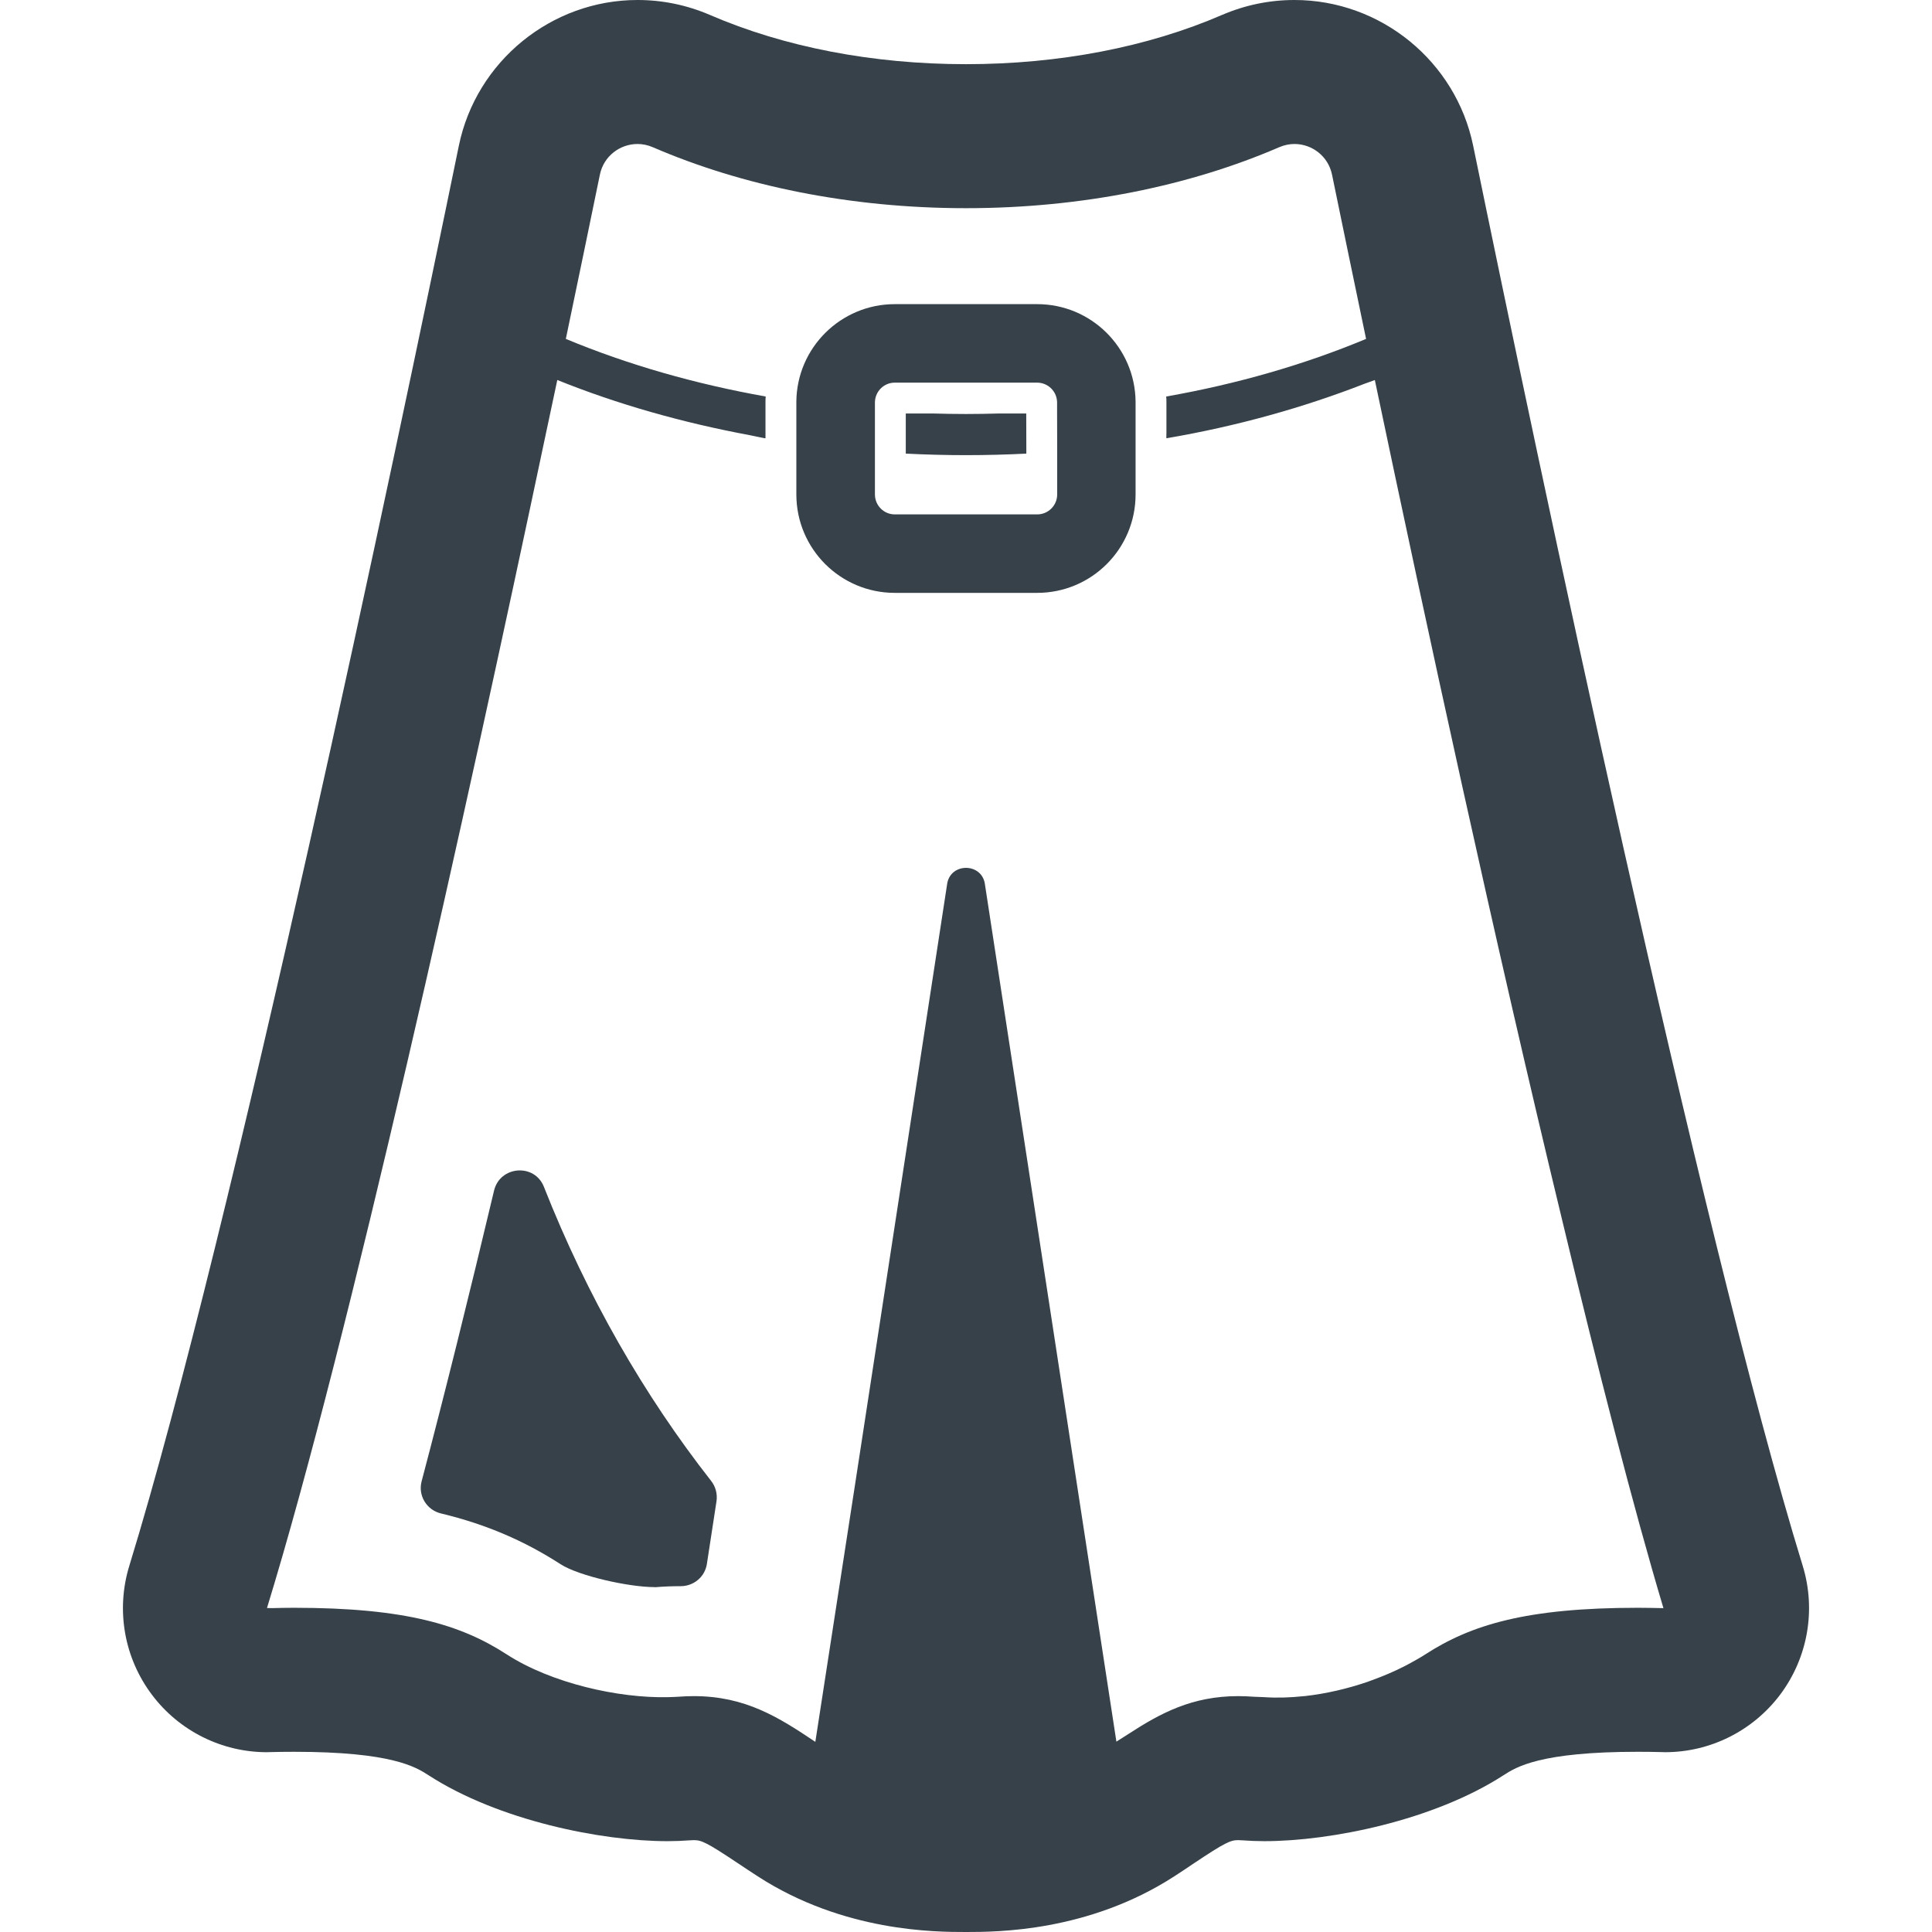
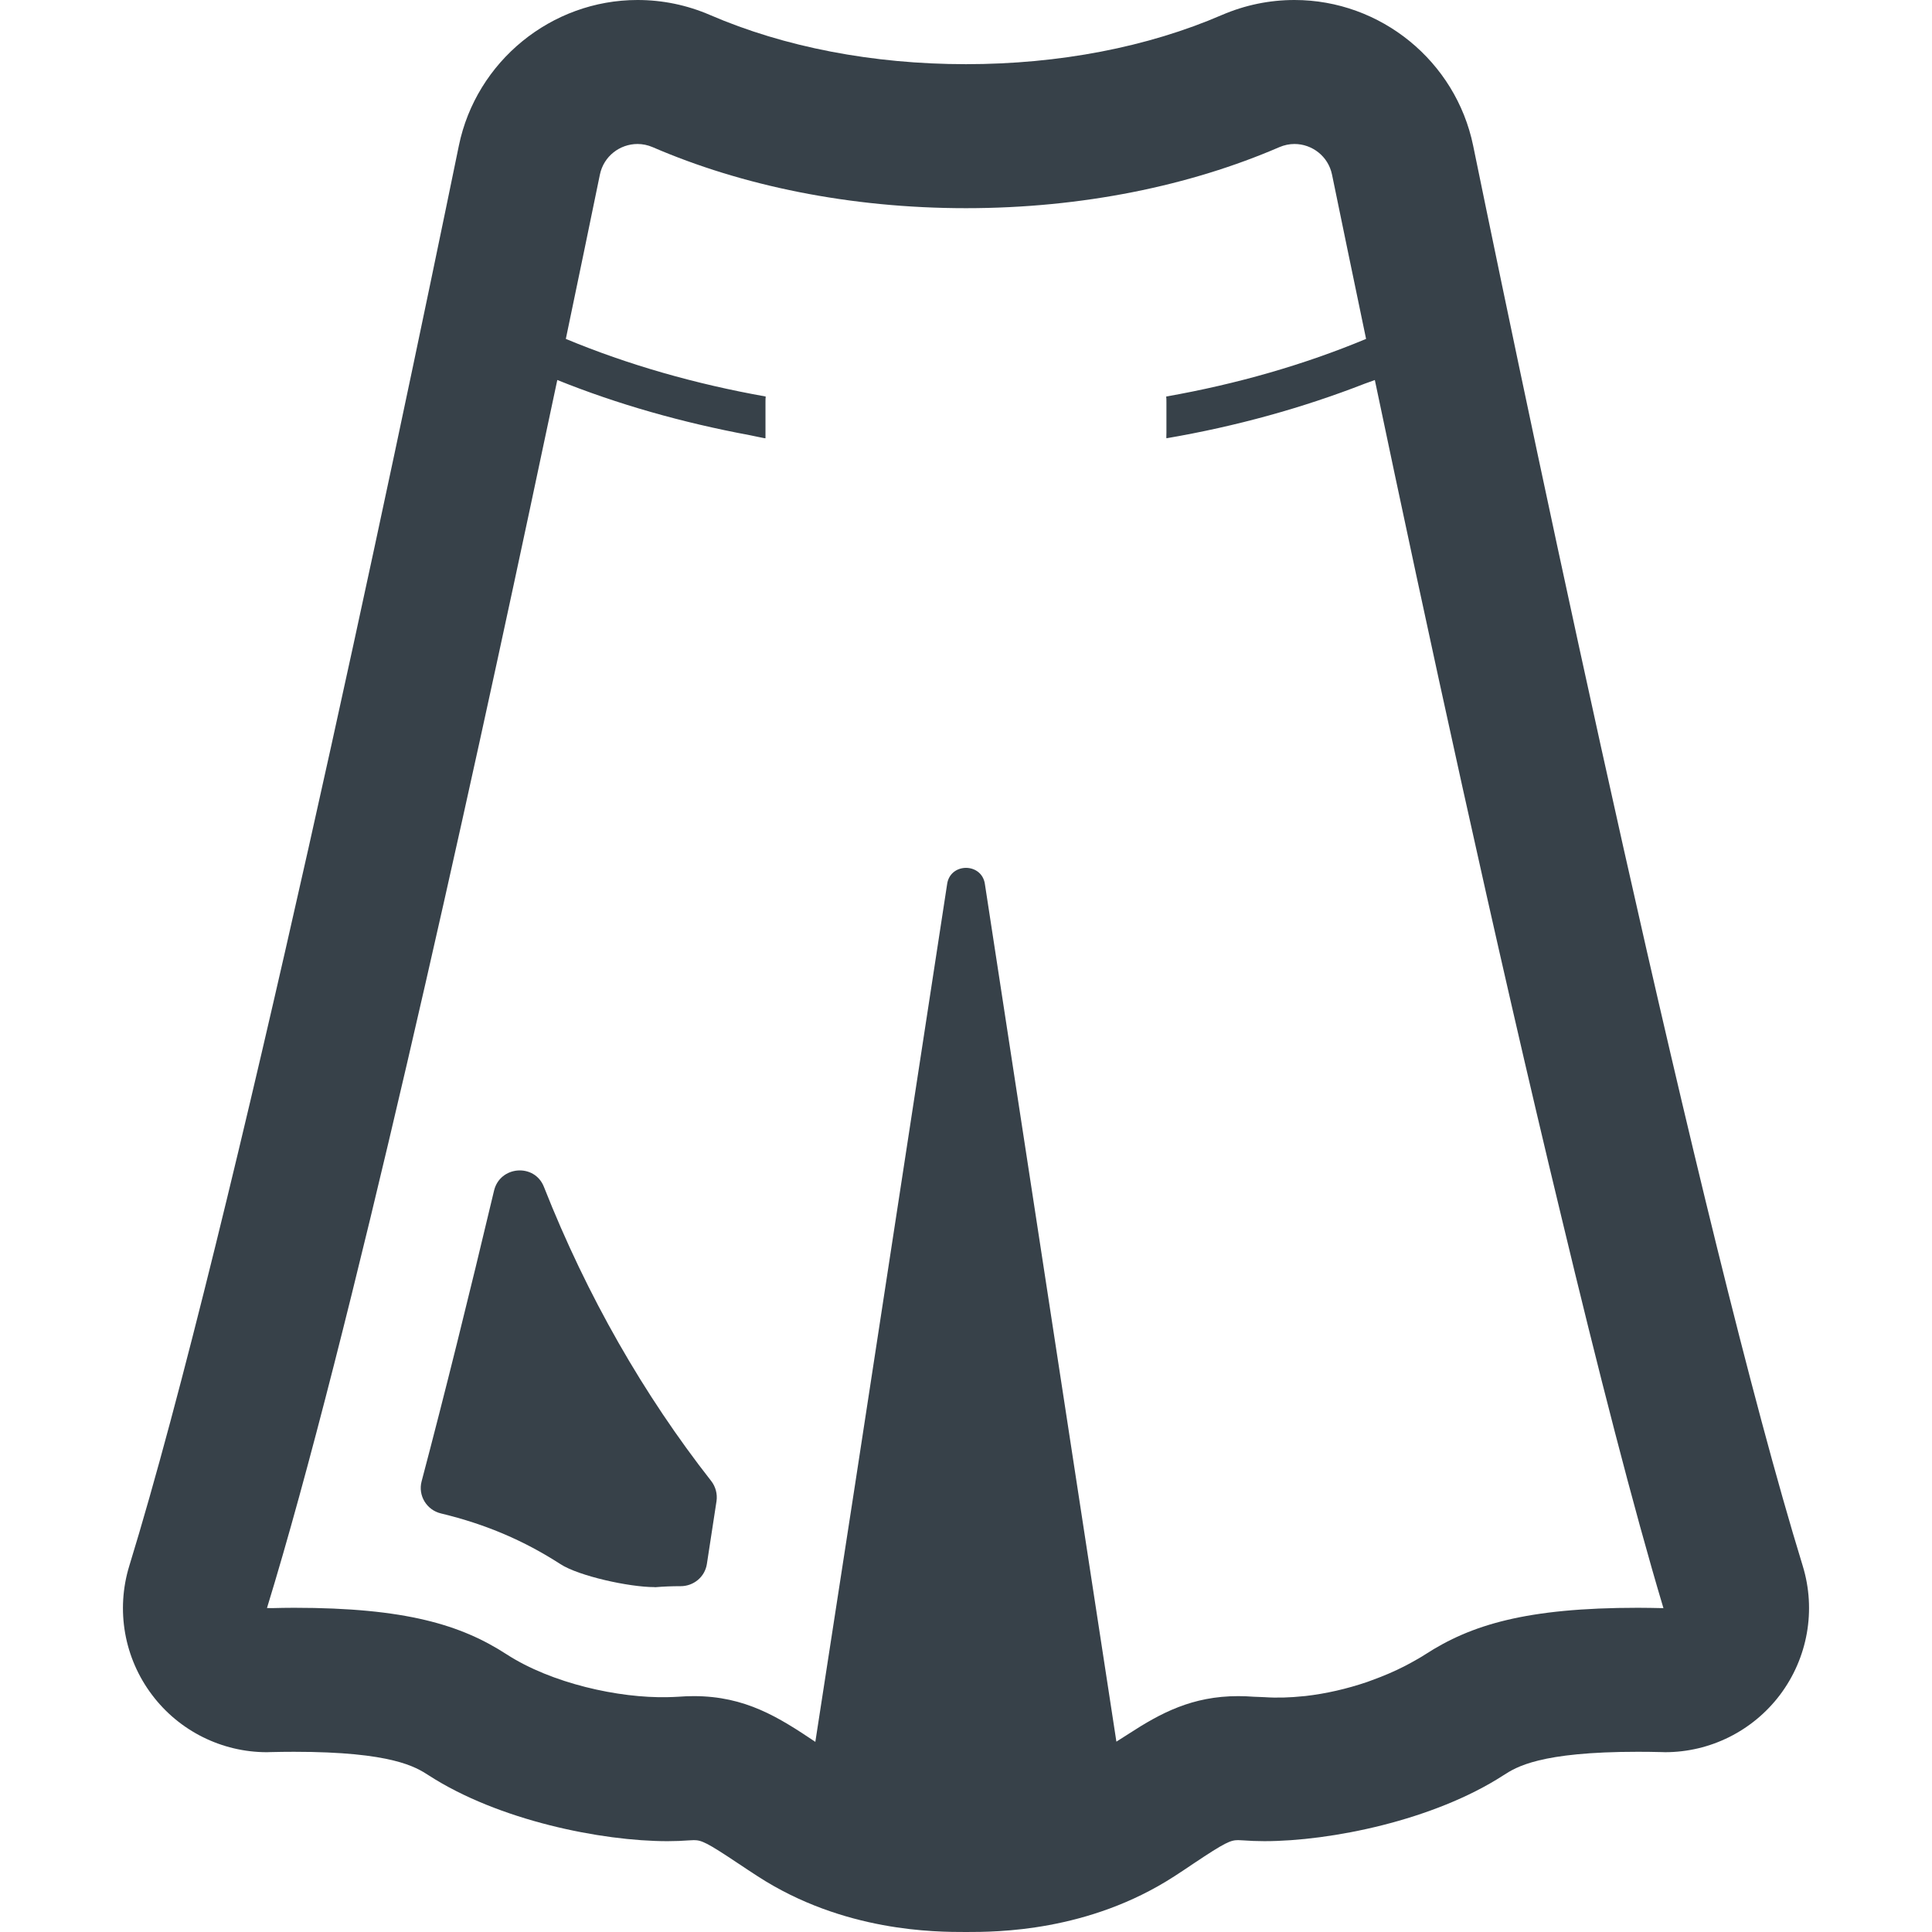
<svg xmlns="http://www.w3.org/2000/svg" version="1.1" id="_x31_0" x="0px" y="0px" viewBox="0 0 512 512" style="enable-background:new 0 0 512 512;" xml:space="preserve">
  <style type="text/css">
	.st0{fill:#374149;}
</style>
  <g>
    <path class="st0" d="M477.736,414.957c-27.34-88.973-70.187-292.84-87.336-376.359C385.795,16.218,365.896,0,343.053,0   c-6.626,0-13.082,1.336-19.192,3.953c-19.706,8.531-43.175,13.055-67.871,13.055c-24.671,0-48.14-4.524-67.874-13.055   C182.037,1.336,175.576,0,168.951,0c-22.84,0-42.742,16.246-47.348,38.598c-17.145,83.519-59.996,287.386-87.336,376.359   c-3.598,11.723-1.363,24.454,6.051,34.238c7.195,9.539,18.48,15.156,30.422,15.156c0.27,0,0.57-0.027,0.844-0.027   c2.206-0.054,4.308-0.082,6.324-0.082c26.058,0,32.301,4.058,35.656,6.214c18.535,11.993,45.821,17.473,63.348,17.473   c2.015,0,3.926-0.082,5.75-0.218c0.438-0.028,0.821-0.055,1.199-0.055c2.047,0,3.383,0.57,11.832,6.215   c1.692,1.117,3.379,2.262,5.126,3.379C223.603,512,247.975,512,255.99,512c8.012,0,32.41,0,55.2-14.75   c1.742-1.118,3.434-2.262,5.094-3.379c8.453-5.645,9.816-6.215,11.859-6.215c0.355,0,0.762,0.027,1.172,0.055   c1.828,0.137,3.762,0.218,5.75,0.218c17.531,0,44.844-5.48,63.379-17.473c3.351-2.156,9.594-6.214,35.625-6.214   c2.047,0,4.145,0.027,6.324,0.082c0.301,0,0.574,0.027,0.875,0.027c11.938,0,23.195-5.617,30.418-15.156   C479.072,439.41,481.338,426.68,477.736,414.957z M434.068,426.078c-29.574,0-44.266,4.523-56.344,12.347   c-1.202,0.782-2.492,1.504-3.793,2.219c-0.531,0.289-1.054,0.574-1.594,0.851c-2.754,1.414-5.676,2.668-8.695,3.754   c-0.453,0.164-0.898,0.343-1.355,0.5c-5.34,1.816-10.93,3.101-16.371,3.718c-0.145,0.015-0.286,0.019-0.43,0.035   c-3.586,0.382-7.098,0.492-10.422,0.262c-1.004-0.066-1.934-0.054-2.777-0.11c-1.418-0.109-2.809-0.164-4.145-0.164   c-12.172,0-20.516,4.458-28.988,9.965c-1.106,0.695-2.199,1.398-3.298,2.098L261.033,234.45c-0.71-5.942-9.351-5.942-10.058,0   l-24.355,158.828l-10.547,68.332c-9.652-6.469-18.5-12.118-32.211-12.118c-1.336,0-2.726,0.055-4.14,0.164   c-0.848,0.055-1.774,0.086-2.809,0.11c-12.938,0.289-30.75-3.652-42.633-11.34c-12.074-7.824-26.797-12.347-56.371-12.347   c-1.879,0-3.867,0.038-5.879,0.09c-0.434-0.012-0.828-0.004-1.277-0.023c21.746-70.856,52.683-210.734,73.714-310.286   c1.118-5.238,2.195-10.32,3.223-15.156c15.934,6.422,33.117,11.297,51.031,14.629c1.332,0.258,2.64,0.574,3.98,0.817v-0.032   c0.055,0.008,0.106,0.024,0.16,0.032v-9.462c0-0.542,0-1.086,0.055-1.605c-18.699-3.329-36.527-8.426-52.965-15.266   c3.41-16.329,6.461-31.047,9.023-43.532c1.008-4.91,5.316-8.125,9.977-8.125c1.336,0,2.699,0.274,4.035,0.848   c23.578,10.191,52.171,16.164,83.003,16.164c30.829,0,59.45-5.973,83.028-16.164c1.336-0.574,2.699-0.848,4.035-0.848   c4.633,0,8.941,3.215,9.949,8.125c2.562,12.485,5.618,27.203,9.023,43.532c-16.41,6.839-34.238,11.965-52.965,15.266   c0.055,0.519,0.055,1.062,0.055,1.605v7.898l-0.027,1.406c0.007-0.004,0.019-0.008,0.027-0.008v0.165   c18.48-3.157,36.129-8.063,52.566-14.473c0.882-0.332,1.793-0.622,2.664-0.965c13.48,64.226,31.93,149.39,49.469,221.898   c9.621,40.133,19.004,76.777,27.015,103.57C438.487,426.129,436.244,426.078,434.068,426.078z" />
-     <path class="st0" d="M271.99,120.211l-0.027-10.469v-0.004l0,0v-0.16h-7.14c-2.946,0.082-5.891,0.137-8.833,0.137   c-2.945,0-5.918-0.055-8.832-0.137h-6.934h-0.019l0,0h-0.164v10.633c5.289,0.273,10.606,0.406,15.949,0.406   C261.357,120.617,266.674,120.484,271.99,120.211z" />
    <path class="st0" d="M144.147,314.535c-2.481-6.324-11.668-5.586-13.223,1.012c-6.57,27.636-13.054,53.804-19.187,77.003   c-1.012,3.79,1.336,7.633,5.149,8.532c11.886,2.863,22.027,7.222,31.648,13.437c4.852,3.137,18.157,6.082,24.914,6.082l0.191,0.027   c2.234-0.191,4.473-0.274,6.652-0.274h0.082c3.434,0,6.402-2.426,6.95-5.836l2.562-16.706c0.273-1.91-0.246-3.844-1.418-5.344   C170.693,369.789,155.595,343.566,144.147,314.535z" />
-     <path class="st0" d="M274.854,80.602h-37.727c-14.312,0-25.953,11.558-26.086,25.816v11.039v13.574   c0,14.418,11.691,26.086,26.086,26.086h37.727c14.418,0,26.086-11.667,26.086-26.086v-13.574v-11.039   C300.803,92.16,289.19,80.602,274.854,80.602z M231.865,119.718v-10.957v-2.074c0-2.914,2.344-5.285,5.262-5.285h37.727   c2.914,0,5.285,2.371,5.285,5.285v2.074l0.027,10.957v11.313c0,2.918-2.371,5.289-5.285,5.289h-37.754   c-2.918,0-5.262-2.37-5.262-5.289V119.718z" />
  </g>
</svg>